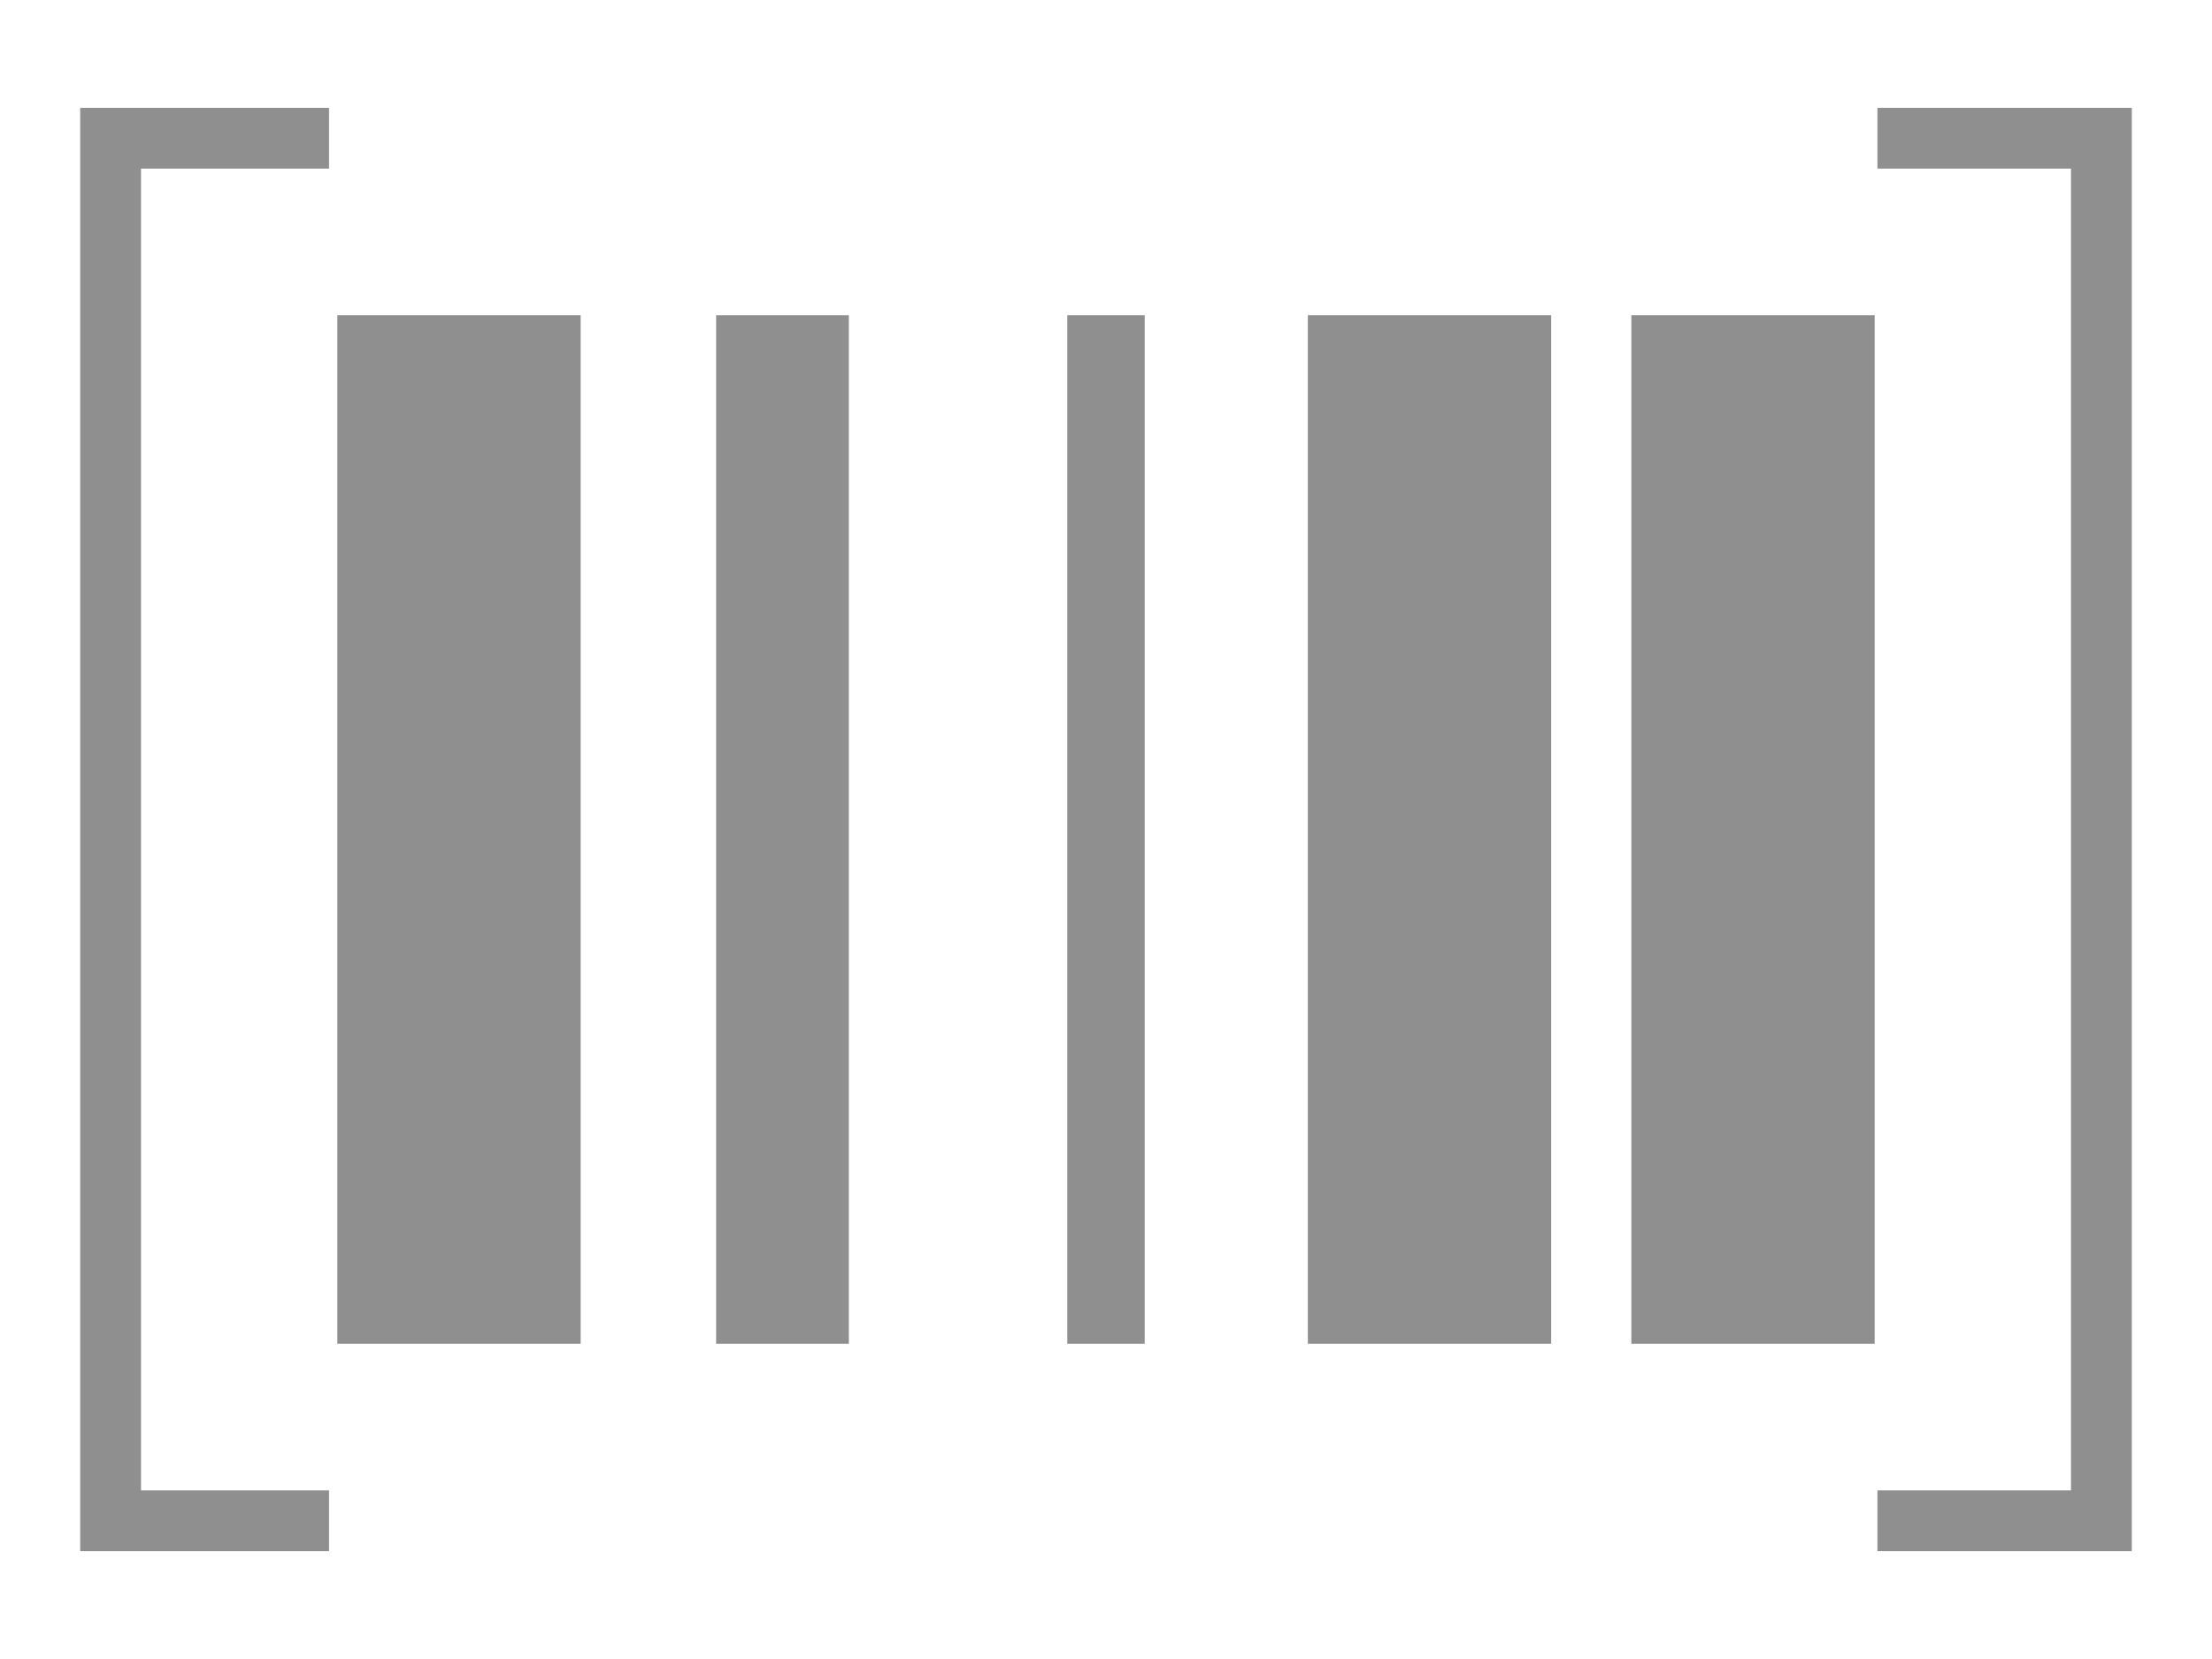
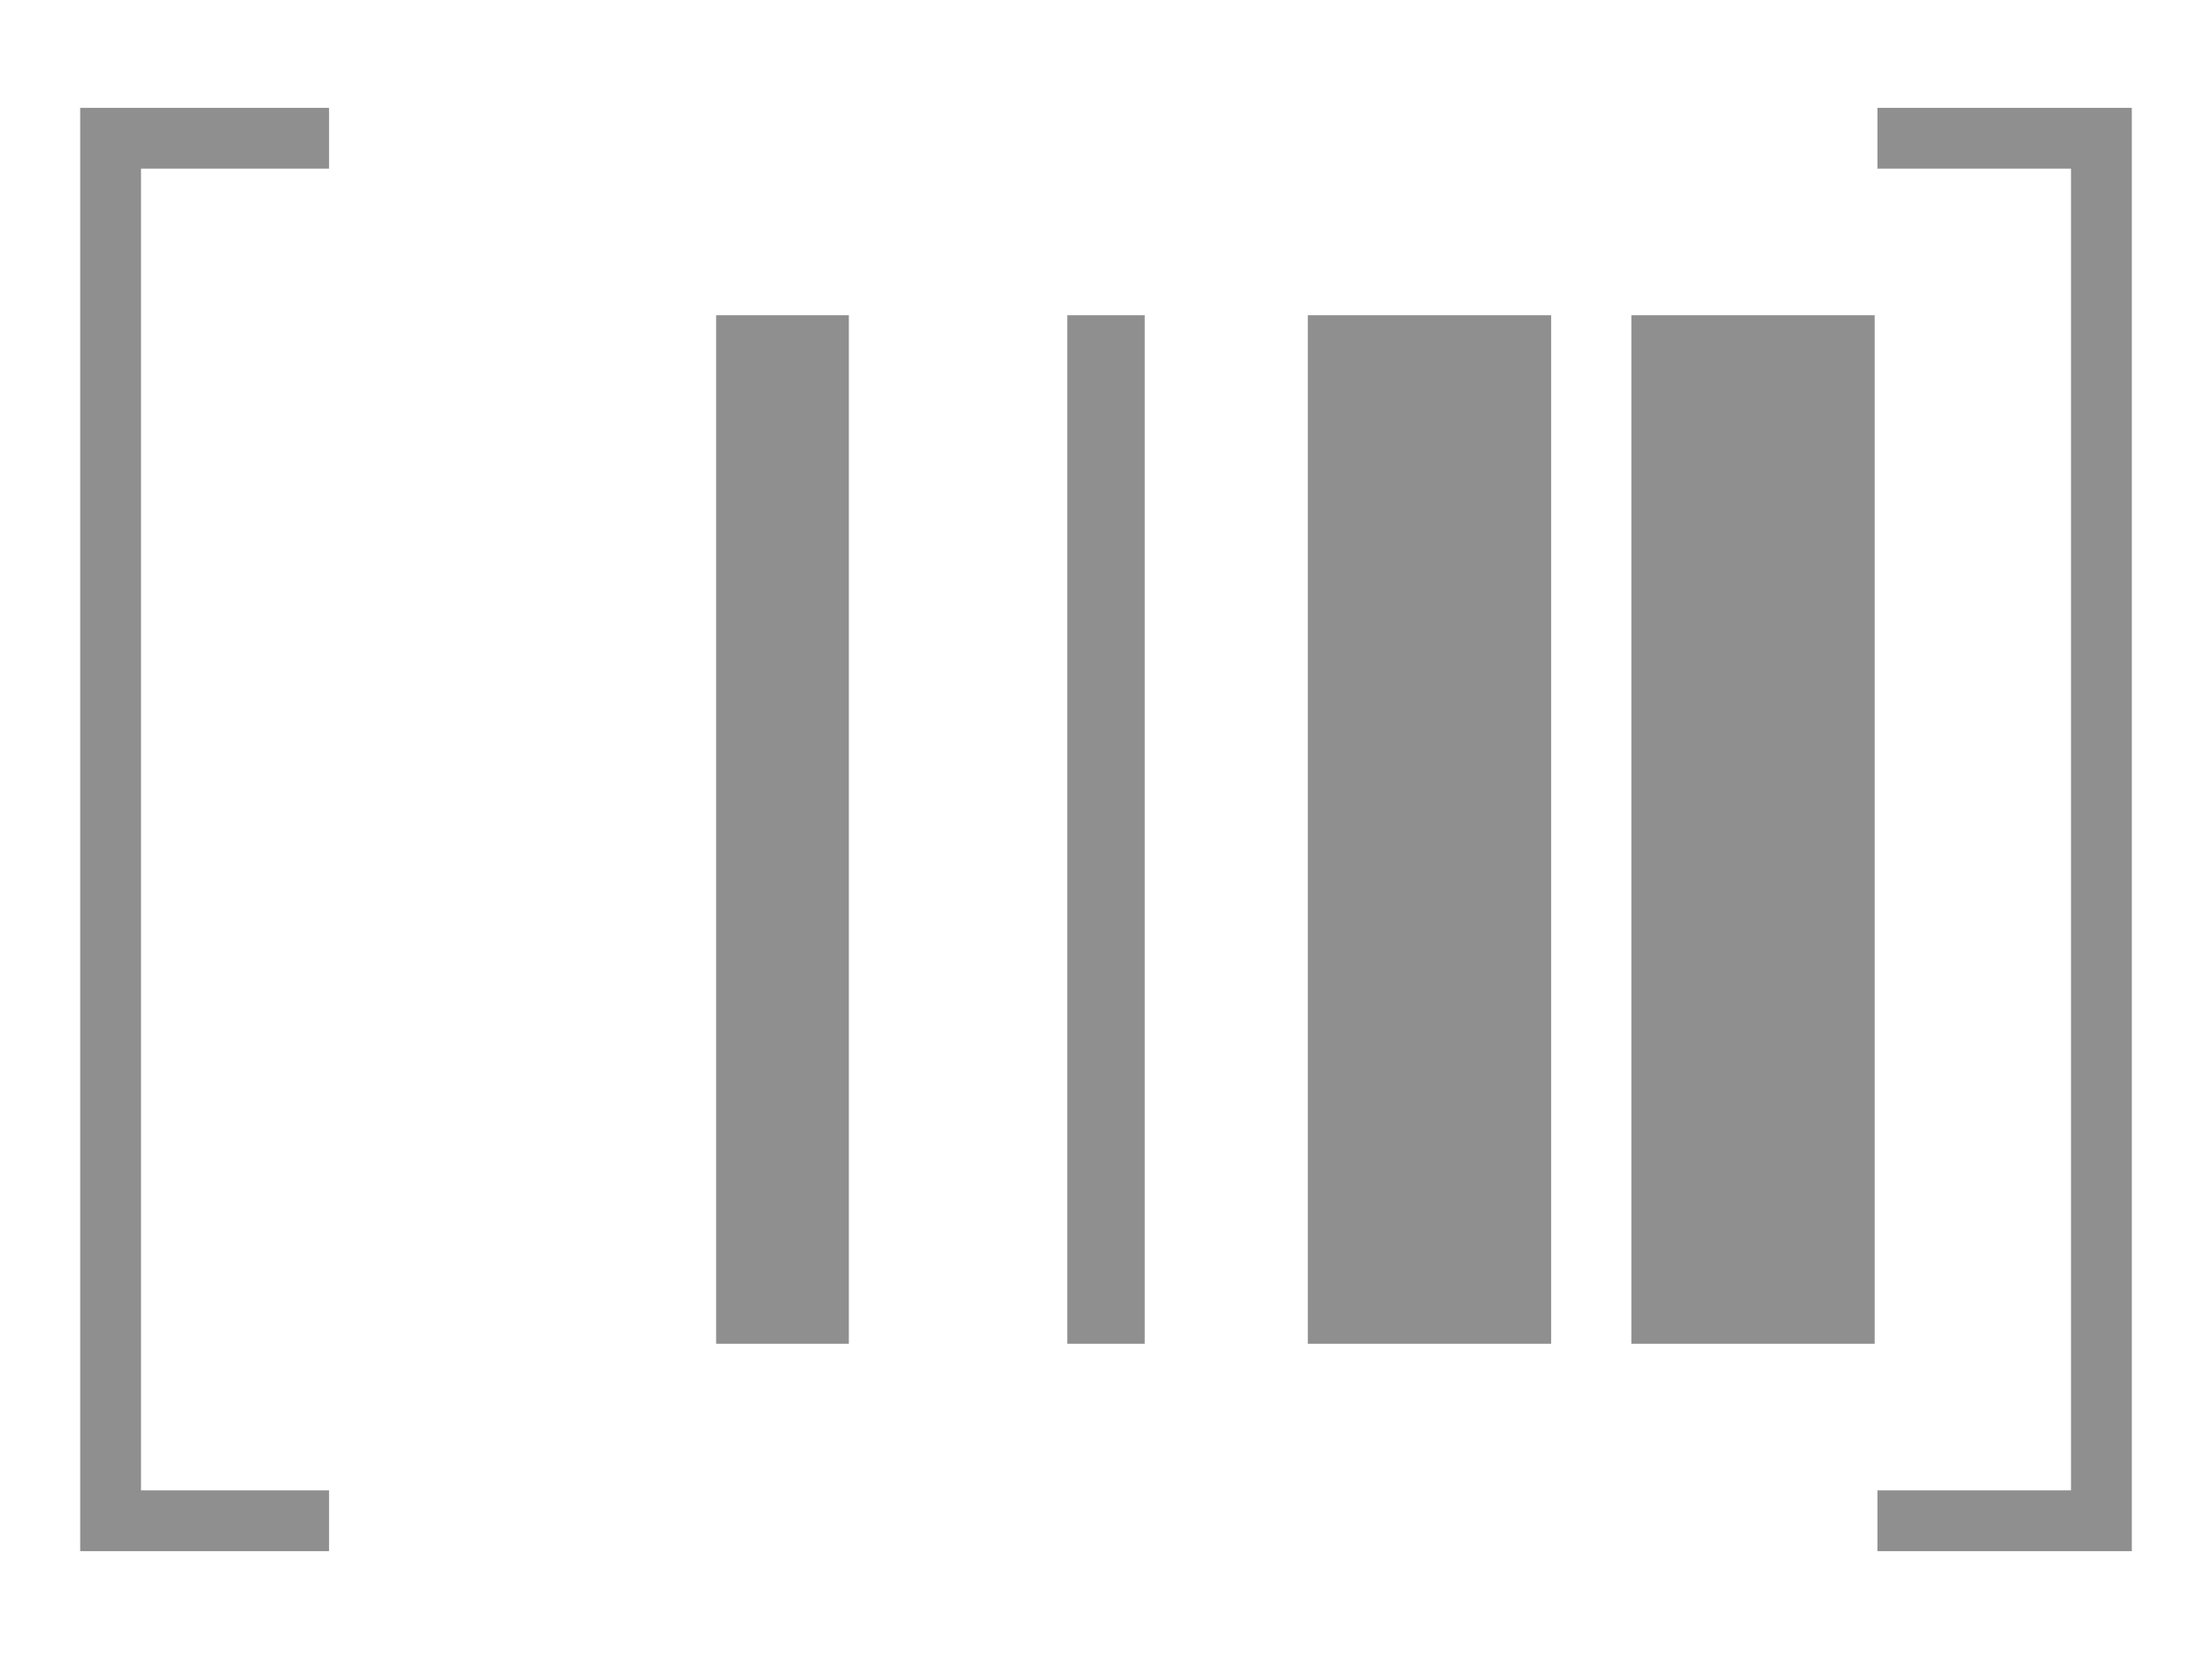
<svg xmlns="http://www.w3.org/2000/svg" width="400" height="300" preserveAspectRatio="xMinYMin meet">
  <g class="layer">
    <title>Barcode Icon</title>
    <g id="g20">
      <g id="g12" fill="#8f8f8f">
-         <rect height="186" id="rect2" width="44" x="61" y="57" />
        <rect height="186" id="rect4" width="44" x="236.5" y="57" />
        <rect height="186" id="rect6" width="44" x="295" y="57" />
        <rect height="186" id="rect8" width="24" x="129.5" y="57" />
        <rect height="186" id="rect10" width="14" x="193" y="57" />
      </g>
      <g id="g18" fill="#8f8f8f">
        <polygon id="polygon14" points="59.5,269.5 25.5,269.5 25.5,30.5 59.5,30.5 59.5,19.5 14.5,19.5 14.5,280.5 59.5,280.5" />
        <polygon id="polygon16" points="339.5,19.5 339.5,30.5 374.5,30.5 374.5,269.5 339.5,269.5 339.5,280.5 385.5,280.5 385.5,19.5" />
      </g>
    </g>
  </g>
</svg>